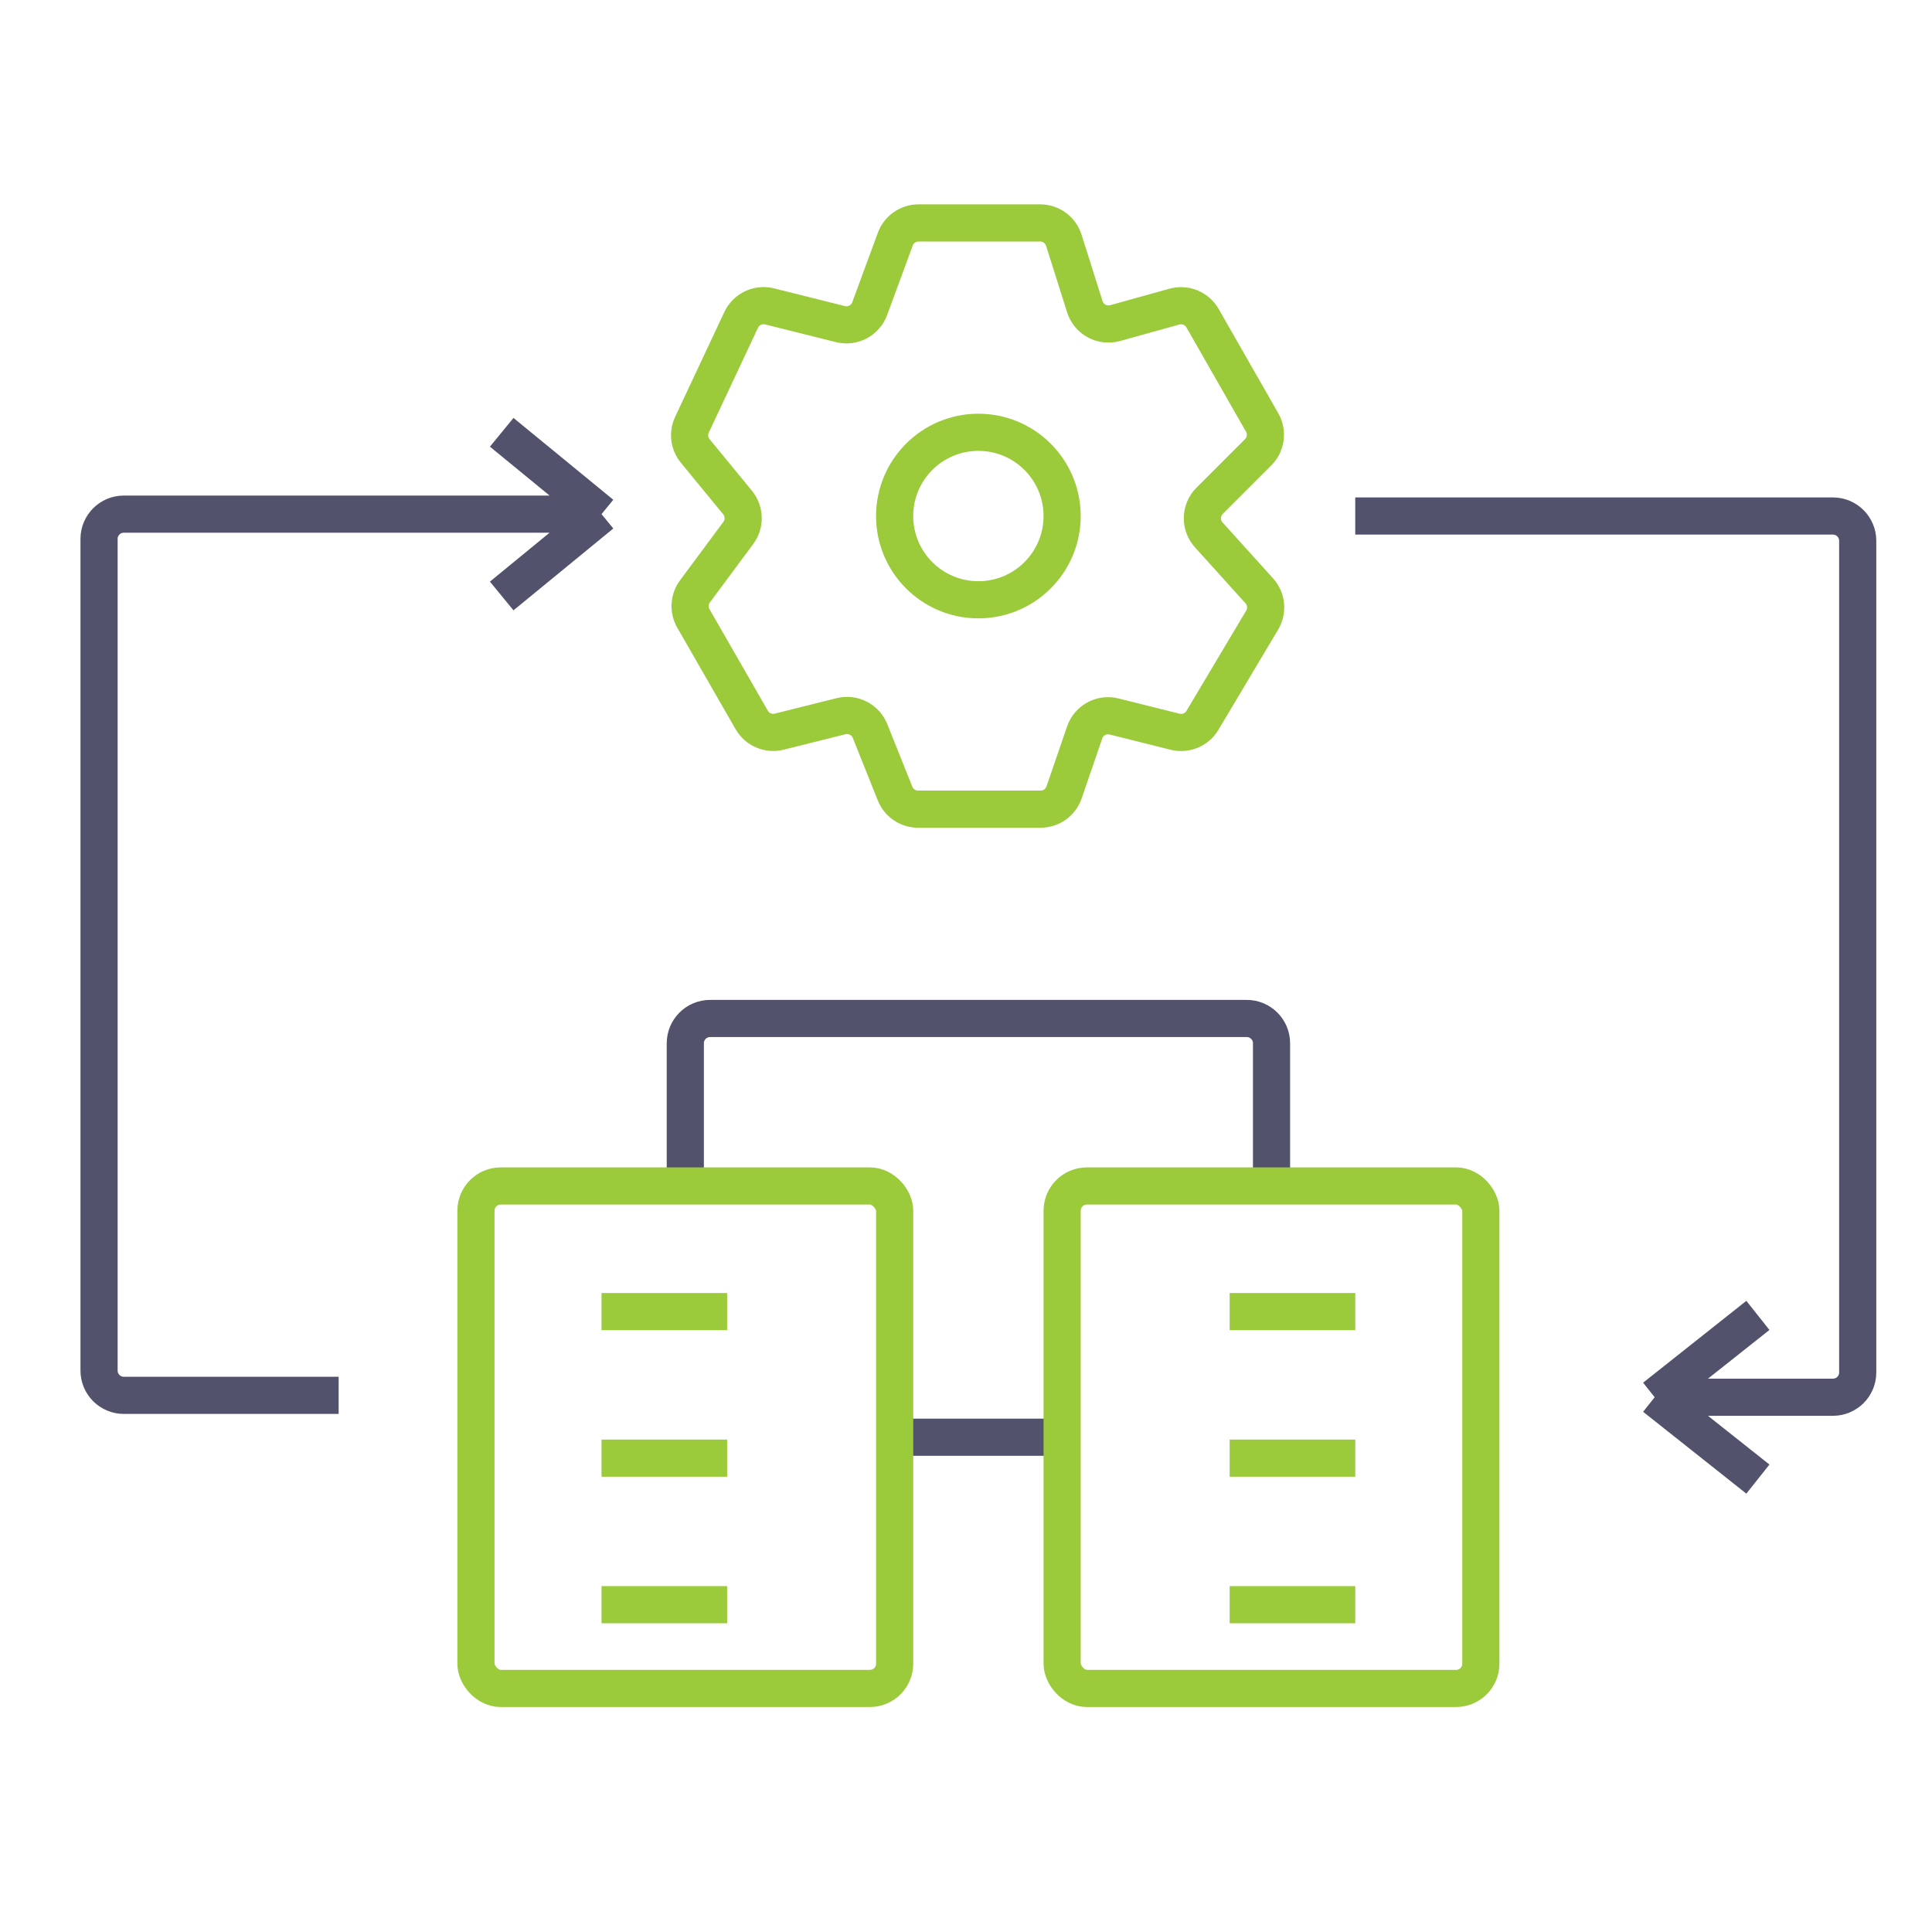
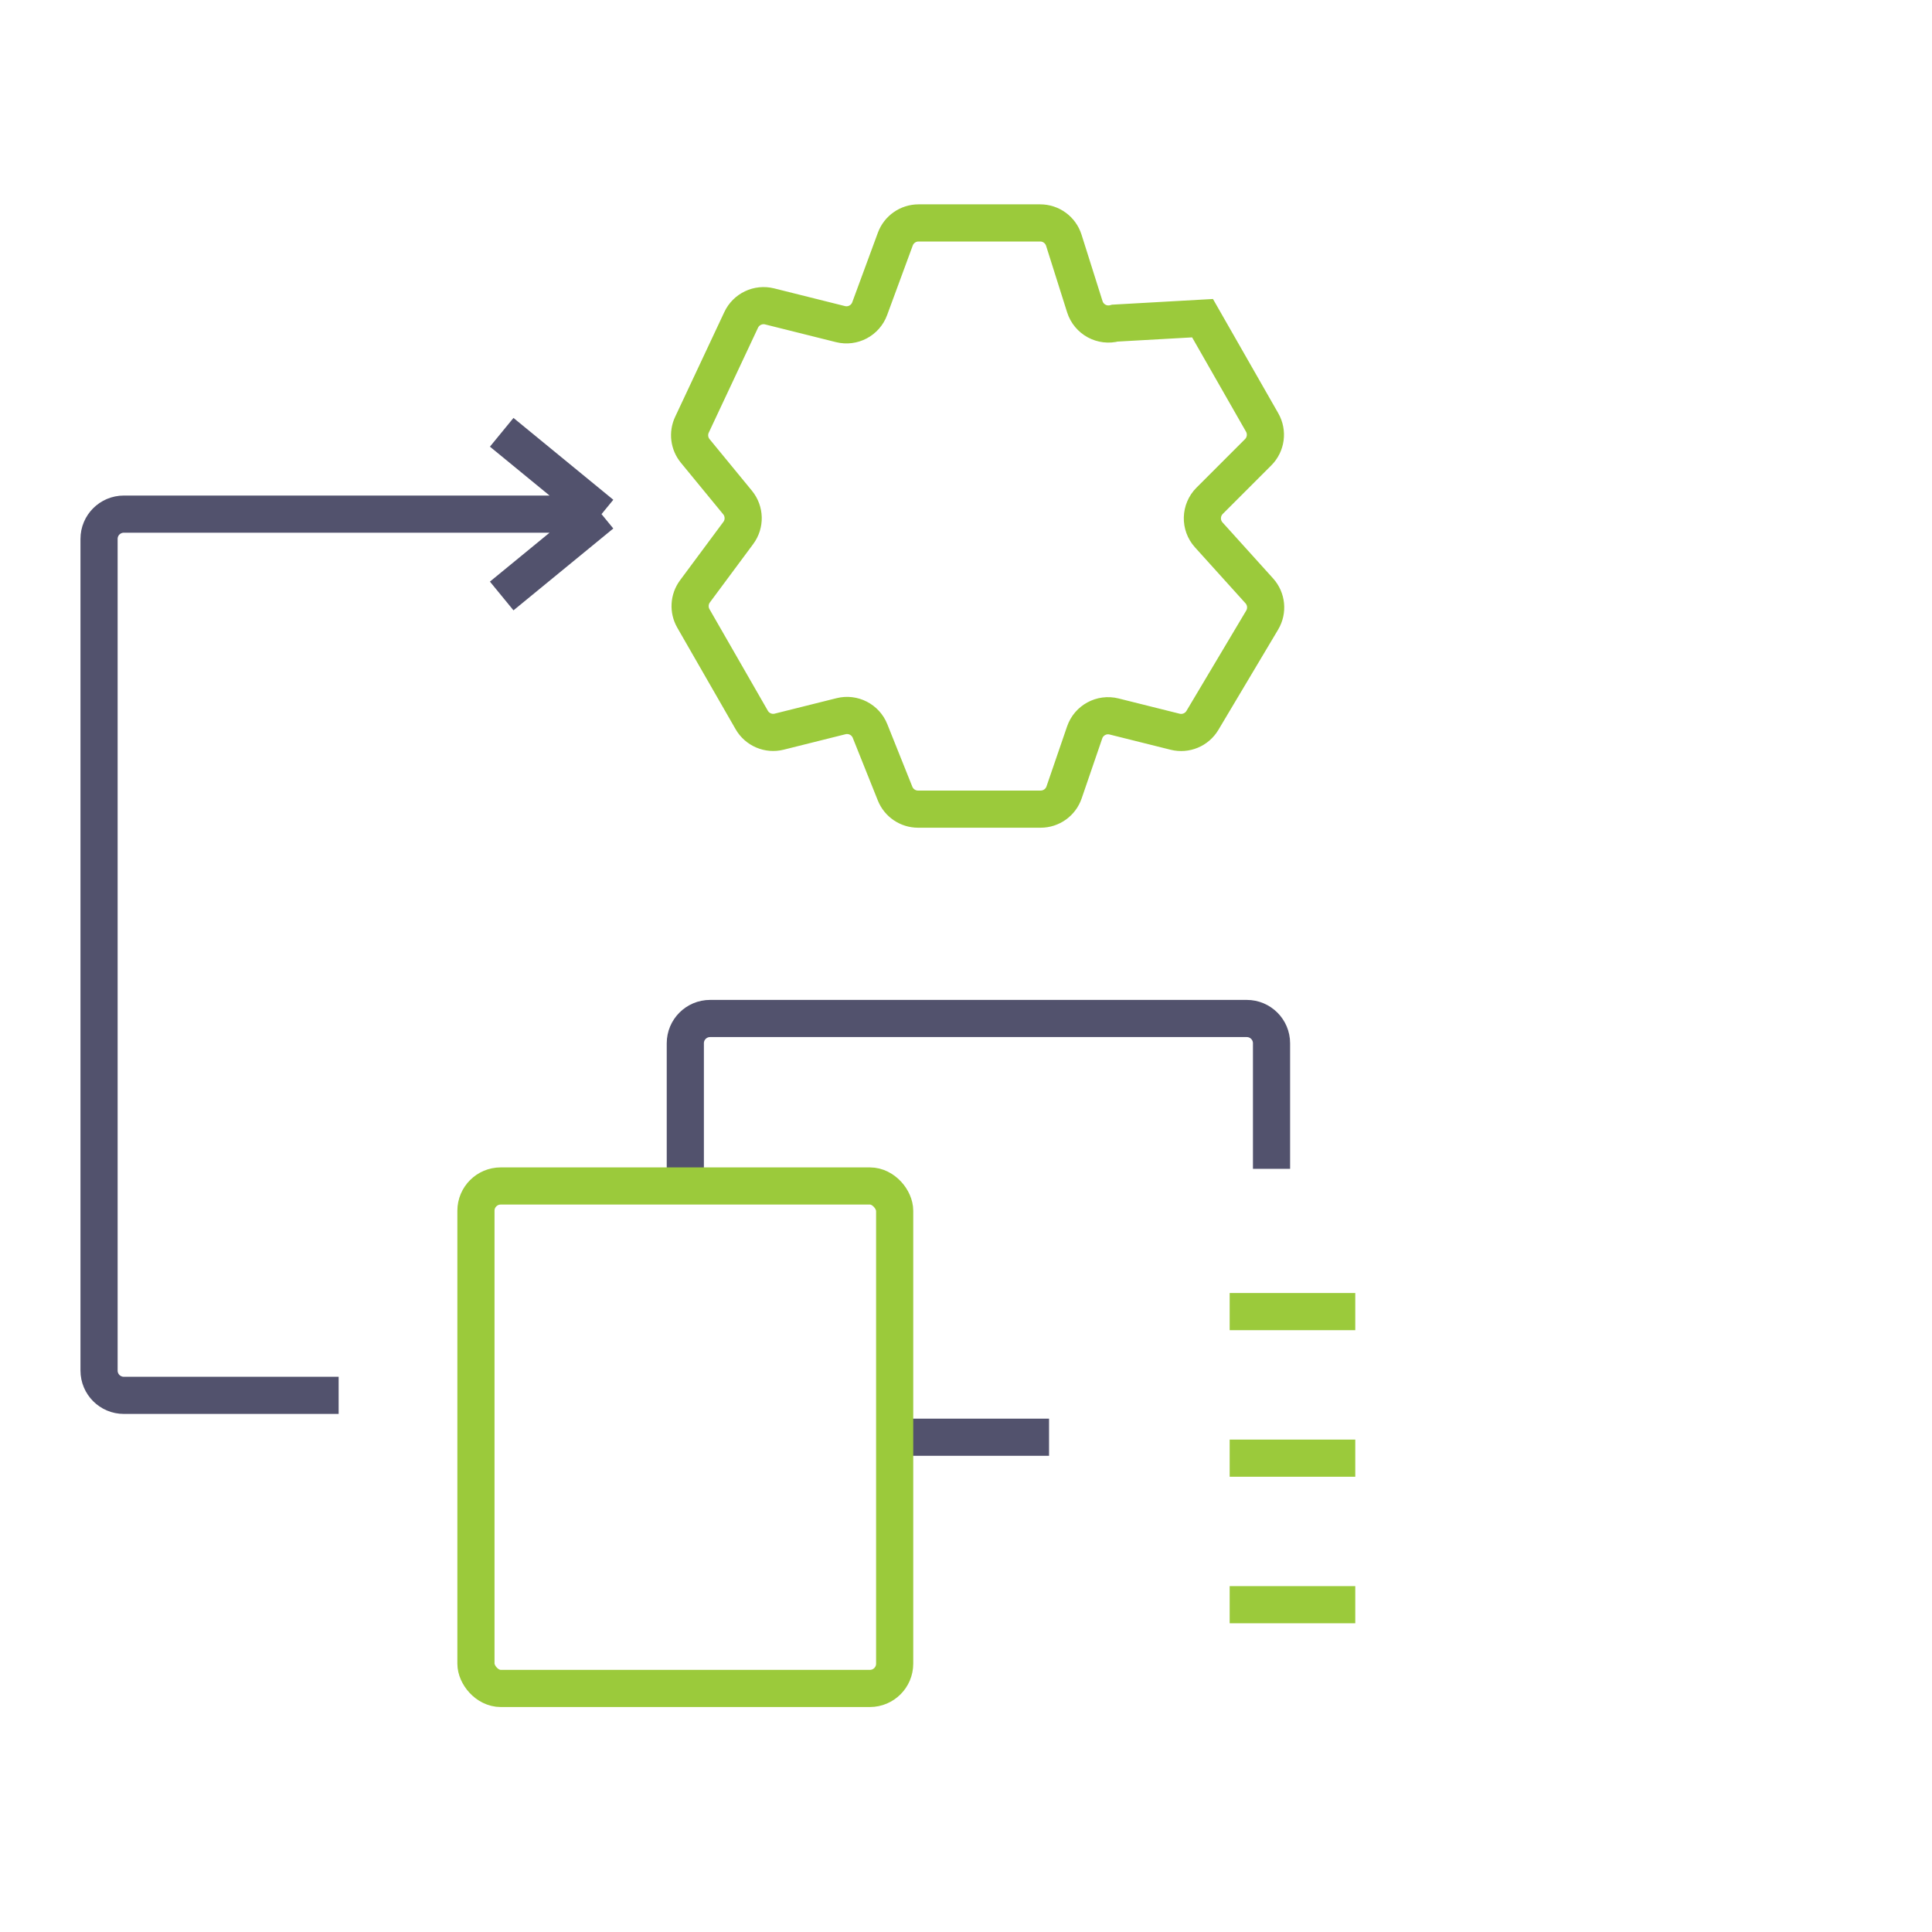
<svg xmlns="http://www.w3.org/2000/svg" width="78" height="78" viewBox="0 0 78 78" fill="none">
  <path d="M27.668 47.188V42.119C27.668 41.567 28.116 41.119 28.668 41.119H50.335C50.887 41.119 51.335 41.567 51.335 42.119V47.188M36.12 58.024H42.353" stroke="#52526D" stroke-width="1.5" />
-   <path d="M50.956 17.056L48.55 12.846C48.323 12.449 47.855 12.257 47.414 12.379L45.018 13.045C44.499 13.189 43.959 12.896 43.797 12.382L42.949 9.699C42.818 9.283 42.432 9 41.996 9H37.085C36.666 9 36.291 9.261 36.146 9.654L35.112 12.461C34.936 12.94 34.427 13.209 33.931 13.085L31.071 12.37C30.607 12.254 30.126 12.483 29.923 12.915L27.936 17.148C27.772 17.497 27.824 17.909 28.069 18.207L29.777 20.287C30.068 20.641 30.081 21.149 29.807 21.517L28.058 23.874C27.821 24.194 27.796 24.623 27.994 24.968L30.349 29.067C30.572 29.455 31.025 29.648 31.459 29.539L33.955 28.915C34.44 28.794 34.941 29.05 35.126 29.514L36.136 32.038C36.288 32.418 36.656 32.667 37.064 32.667H42.014C42.442 32.667 42.822 32.395 42.96 31.991L43.79 29.572C43.958 29.081 44.474 28.8 44.978 28.926L47.443 29.542C47.871 29.649 48.319 29.463 48.545 29.084L50.957 25.035C51.182 24.658 51.134 24.178 50.84 23.853L48.801 21.595C48.444 21.2 48.46 20.595 48.836 20.218L50.795 18.259C51.114 17.941 51.18 17.448 50.956 17.056Z" stroke="#9BCA3B" stroke-width="1.5" />
-   <circle cx="39.5" cy="20.834" r="3.381" stroke="#9BCA3B" stroke-width="1.5" />
-   <path d="M54.715 20.833H74.001C74.553 20.833 75.001 21.281 75.001 21.833V55.41C75.001 55.963 74.553 56.41 74.001 56.41H66.803M66.803 56.41L70.971 53.106M66.803 56.41L70.971 59.715" stroke="#52526D" stroke-width="1.5" />
+   <path d="M50.956 17.056L48.55 12.846L45.018 13.045C44.499 13.189 43.959 12.896 43.797 12.382L42.949 9.699C42.818 9.283 42.432 9 41.996 9H37.085C36.666 9 36.291 9.261 36.146 9.654L35.112 12.461C34.936 12.94 34.427 13.209 33.931 13.085L31.071 12.37C30.607 12.254 30.126 12.483 29.923 12.915L27.936 17.148C27.772 17.497 27.824 17.909 28.069 18.207L29.777 20.287C30.068 20.641 30.081 21.149 29.807 21.517L28.058 23.874C27.821 24.194 27.796 24.623 27.994 24.968L30.349 29.067C30.572 29.455 31.025 29.648 31.459 29.539L33.955 28.915C34.44 28.794 34.941 29.05 35.126 29.514L36.136 32.038C36.288 32.418 36.656 32.667 37.064 32.667H42.014C42.442 32.667 42.822 32.395 42.96 31.991L43.79 29.572C43.958 29.081 44.474 28.8 44.978 28.926L47.443 29.542C47.871 29.649 48.319 29.463 48.545 29.084L50.957 25.035C51.182 24.658 51.134 24.178 50.84 23.853L48.801 21.595C48.444 21.2 48.46 20.595 48.836 20.218L50.795 18.259C51.114 17.941 51.18 17.448 50.956 17.056Z" stroke="#9BCA3B" stroke-width="1.5" />
  <path d="M13.672 56.334H4.999C4.447 56.334 3.999 55.886 3.999 55.334V21.757C3.999 21.204 4.447 20.757 4.999 20.757H24.285M24.285 20.757L20.255 24.061M24.285 20.757L20.255 17.453" stroke="#52526D" stroke-width="1.5" />
  <rect x="19.215" y="47.881" width="16.905" height="20.286" rx="1" stroke="#9BCA3B" stroke-width="1.5" />
-   <rect x="42.881" y="47.881" width="16.905" height="20.286" rx="1" stroke="#9BCA3B" stroke-width="1.5" />
-   <path d="M24.285 52.953H29.357M24.285 58.87H29.357M24.285 64.786H29.357" stroke="#9BCA3B" stroke-width="1.5" />
  <path d="M49.645 52.953H54.716M49.645 58.87H54.716M49.645 64.786H54.716" stroke="#9BCA3B" stroke-width="1.5" />
</svg>